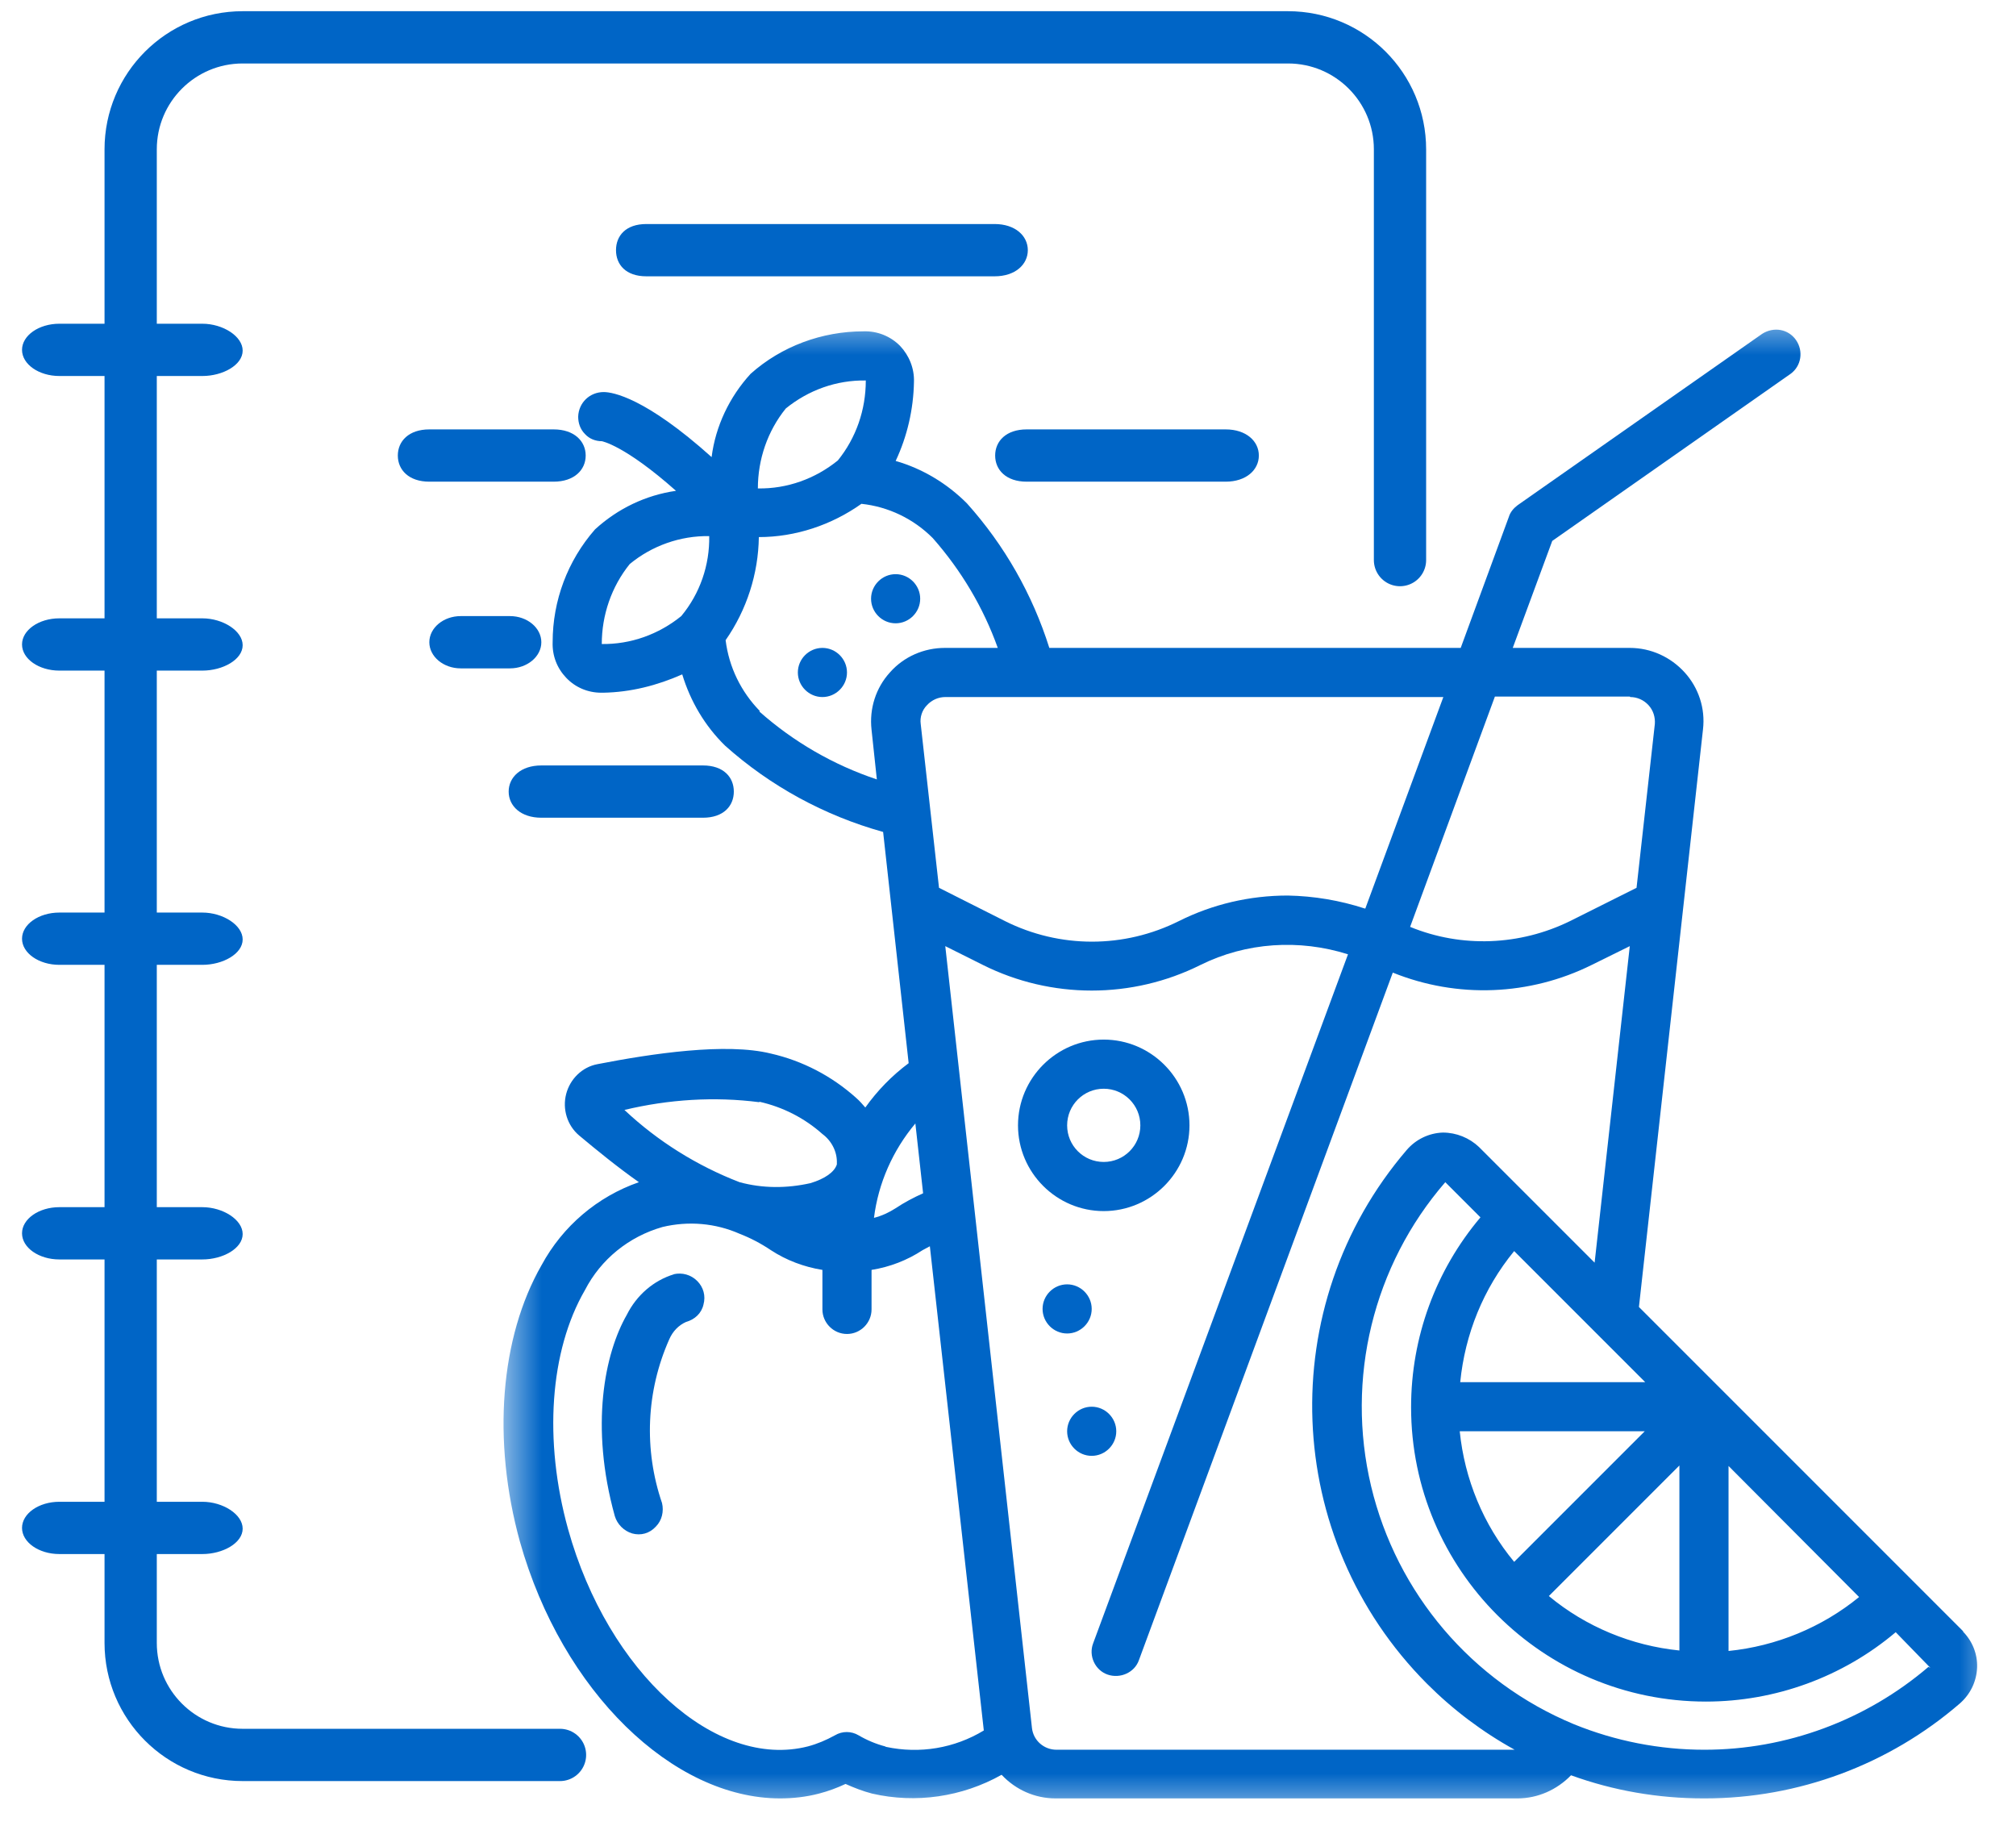
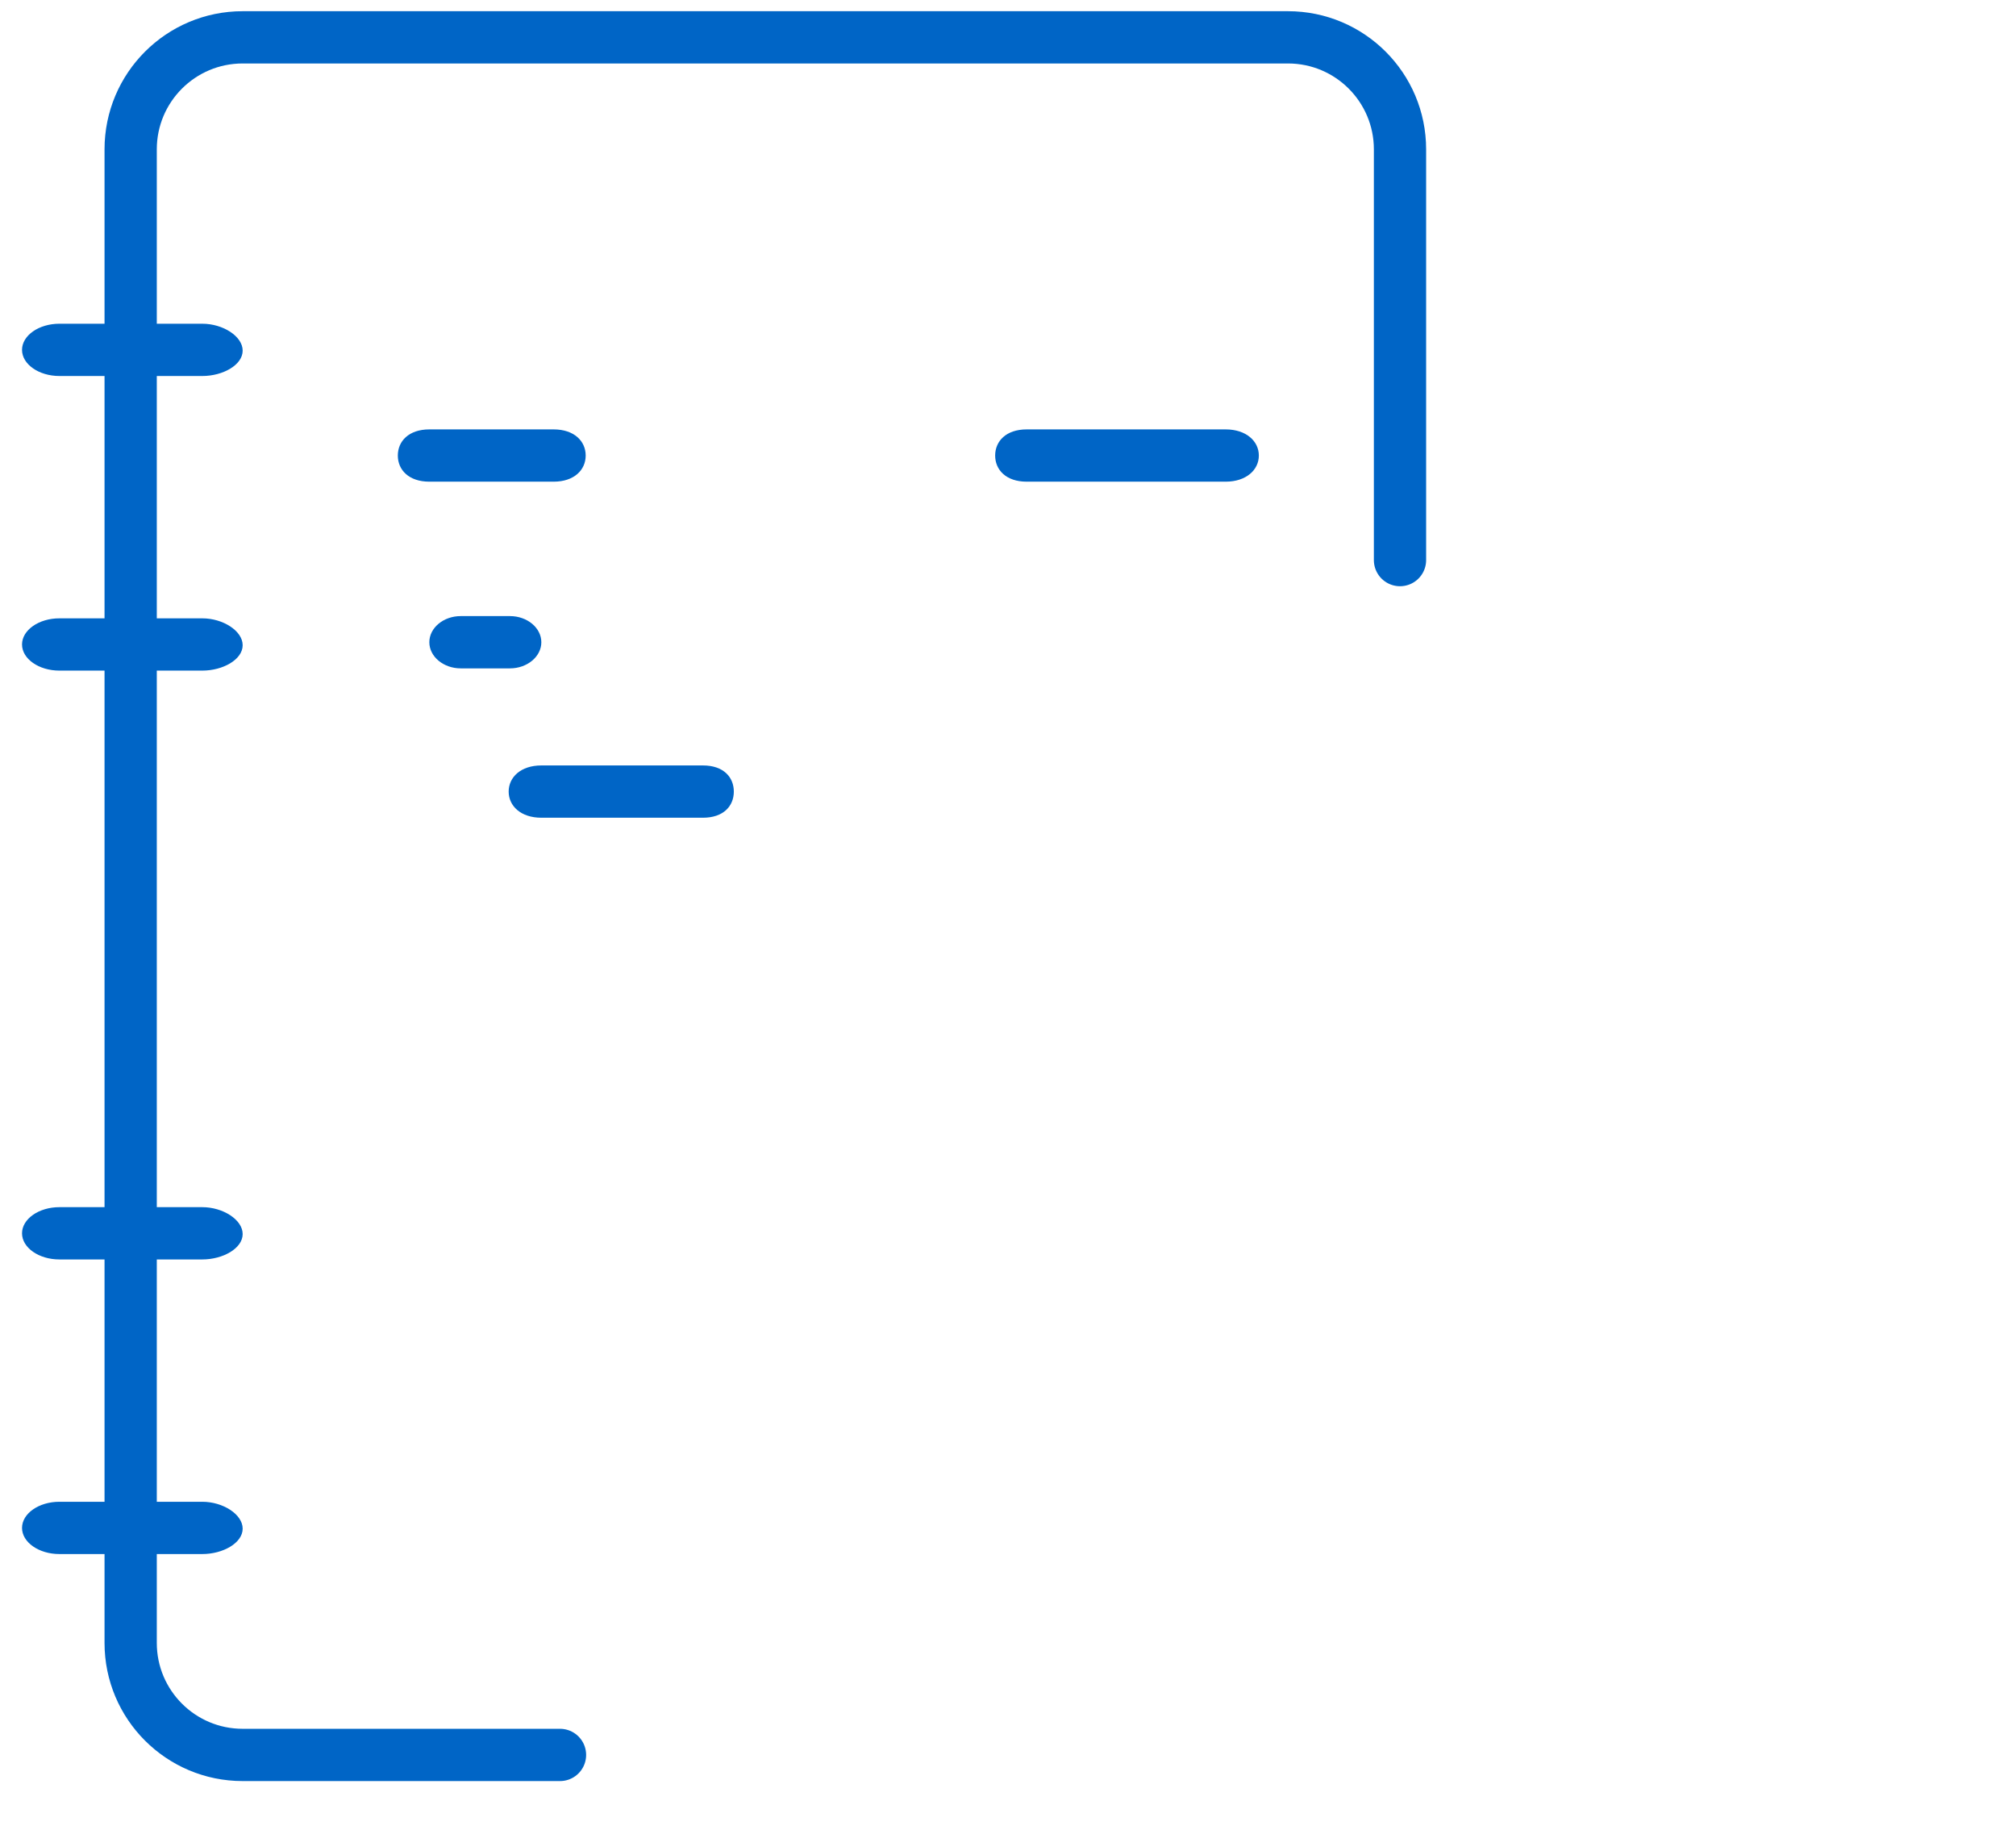
<svg xmlns="http://www.w3.org/2000/svg" width="54" height="49" viewBox="0 0 54 49" fill="none">
  <g clip-path="url(#clip0_1743_670)">
    <path d="M5.42 10.07H1.59C1.04 10.07 0.59 9.755 0.59 9.37C0.59 8.985 1.04 8.67 1.59 8.67H5.42C5.97 8.67 6.5 9.005 6.5 9.39C6.5 9.775 5.97 10.07 5.42 10.07Z" fill="#0065C6" />
    <path d="M5.42 17.96H1.59C1.04 17.96 0.59 17.645 0.59 17.26C0.59 16.875 1.04 16.56 1.59 16.56H5.42C5.97 16.56 6.5 16.895 6.5 17.28C6.5 17.665 5.97 17.96 5.42 17.96Z" fill="#0065C6" />
-     <path d="M5.42 25.84H1.59C1.04 25.84 0.59 25.525 0.59 25.14C0.59 24.755 1.04 24.44 1.59 24.44H5.42C5.97 24.44 6.5 24.775 6.5 25.16C6.5 25.545 5.97 25.84 5.42 25.84Z" fill="#0065C6" />
    <path d="M5.42 33.73H1.59C1.04 33.73 0.59 33.415 0.59 33.03C0.59 32.645 1.04 32.33 1.59 32.33H5.42C5.97 32.33 6.5 32.665 6.5 33.05C6.5 33.435 5.97 33.73 5.42 33.73Z" fill="#0065C6" />
    <path d="M5.42 41.62H1.59C1.04 41.62 0.59 41.305 0.59 40.92C0.59 40.535 1.04 40.22 1.59 40.22H5.42C5.97 40.22 6.5 40.555 6.5 40.94C6.5 41.325 5.97 41.62 5.42 41.62Z" fill="#0065C6" />
-     <path d="M26.642 7.4H17.312C16.762 7.4 16.5 7.085 16.5 6.7C16.5 6.315 16.762 6 17.312 6H26.642C27.192 6 27.531 6.315 27.531 6.7C27.531 7.085 27.192 7.4 26.642 7.4Z" fill="#0065C6" />
    <path d="M18.84 21.9H14.5C13.95 21.9 13.625 21.585 13.625 21.2C13.625 20.815 13.95 20.5 14.5 20.5H18.83C19.38 20.5 19.656 20.815 19.656 21.2C19.656 21.585 19.38 21.9 18.83 21.9H18.84Z" fill="#0065C6" />
    <path d="M14.84 12.9H11.5C10.95 12.9 10.656 12.585 10.656 12.2C10.656 11.815 10.95 11.5 11.5 11.5H14.83C15.38 11.5 15.688 11.815 15.688 12.2C15.688 12.585 15.38 12.9 14.83 12.9H14.84Z" fill="#0065C6" />
    <path d="M32.84 12.9H27.5C26.95 12.9 26.656 12.585 26.656 12.2C26.656 11.815 26.95 11.5 27.5 11.5H32.83C33.38 11.5 33.719 11.815 33.719 12.2C33.719 12.585 33.38 12.9 32.83 12.9H32.84Z" fill="#0065C6" />
    <path d="M13.66 17.9H12.34C11.878 17.9 11.5 17.585 11.5 17.2C11.5 16.815 11.878 16.5 12.34 16.5H12H13.66C14.122 16.5 14.5 16.815 14.5 17.2C14.5 17.585 14.122 17.9 13.66 17.9Z" fill="#0065C6" />
    <mask id="mask0_1743_670" style="mask-type:luminance" maskUnits="userSpaceOnUse" x="13" y="8" width="41" height="41">
-       <path d="M53.5 8.5H13.5V48.5H53.5V8.5Z" fill="white" />
-     </mask>
+       </mask>
    <g mask="url(#mask0_1743_670)">
      <path d="M18.056 34.126C17.501 34.294 17.049 34.694 16.791 35.21C16.198 36.242 15.797 38.19 16.468 40.603C16.533 40.823 16.714 41.003 16.933 41.068C17.165 41.132 17.398 41.068 17.565 40.887C17.733 40.719 17.785 40.474 17.733 40.255C17.243 38.823 17.307 37.261 17.927 35.868C18.017 35.661 18.172 35.494 18.378 35.403C18.61 35.339 18.791 35.171 18.843 34.939C18.907 34.706 18.843 34.474 18.675 34.306C18.507 34.139 18.275 34.074 18.043 34.126H18.056Z" fill="#0065C6" />
      <path d="M29.564 32.435C30.829 32.435 31.861 31.403 31.861 30.139C31.861 28.874 30.829 27.842 29.564 27.842C28.3 27.842 27.268 28.874 27.268 30.139C27.268 31.403 28.3 32.435 29.564 32.435ZM29.564 29.158C30.106 29.158 30.545 29.597 30.545 30.139C30.545 30.681 30.106 31.119 29.564 31.119C29.022 31.119 28.584 30.681 28.584 30.139C28.584 29.597 29.022 29.158 29.564 29.158Z" fill="#0065C6" />
-       <path d="M23.99 16.693C24.351 16.693 24.648 16.397 24.648 16.035C24.648 15.674 24.351 15.377 23.99 15.377C23.629 15.377 23.332 15.674 23.332 16.035C23.332 16.397 23.629 16.693 23.99 16.693Z" fill="#0065C6" />
      <path d="M28.584 35.713C28.945 35.713 29.242 35.416 29.242 35.055C29.242 34.694 28.945 34.397 28.584 34.397C28.223 34.397 27.926 34.694 27.926 35.055C27.926 35.416 28.223 35.713 28.584 35.713Z" fill="#0065C6" />
-       <path d="M29.242 38.99C29.603 38.99 29.9 38.694 29.9 38.332C29.9 37.971 29.603 37.674 29.242 37.674C28.881 37.674 28.584 37.971 28.584 38.332C28.584 38.694 28.881 38.99 29.242 38.99Z" fill="#0065C6" />
      <path d="M22.029 18.668C22.39 18.668 22.687 18.371 22.687 18.01C22.687 17.648 22.39 17.352 22.029 17.352C21.668 17.352 21.371 17.648 21.371 18.01C21.371 18.371 21.668 18.668 22.029 18.668Z" fill="#0065C6" />
      <path d="M52.597 43.7L43.9 35.003L45.616 19.532C45.681 18.977 45.5 18.422 45.126 18.01C44.752 17.597 44.223 17.352 43.655 17.352H40.52L41.578 14.487L47.965 10.01C48.248 9.803 48.313 9.403 48.107 9.106C47.9 8.81 47.513 8.745 47.203 8.939L40.648 13.532C40.545 13.61 40.455 13.713 40.416 13.842L39.126 17.352H28.107C27.655 15.919 26.907 14.603 25.9 13.481C25.371 12.951 24.713 12.552 23.991 12.345C24.3 11.687 24.468 10.964 24.481 10.229C24.494 9.868 24.352 9.519 24.107 9.261C23.849 9.003 23.5 8.861 23.126 8.874C22.016 8.874 20.932 9.274 20.107 10.01C19.539 10.629 19.165 11.416 19.061 12.242C17.294 10.655 16.416 10.5 16.171 10.5C15.797 10.5 15.5 10.784 15.487 11.158C15.487 11.326 15.539 11.493 15.668 11.623C15.784 11.752 15.952 11.816 16.119 11.816C16.119 11.816 16.726 11.919 18.107 13.145C17.294 13.261 16.545 13.623 15.939 14.177C15.203 15.016 14.803 16.087 14.803 17.197C14.79 17.558 14.919 17.893 15.165 18.151C15.41 18.41 15.745 18.552 16.107 18.552H16.158C16.894 18.539 17.603 18.358 18.274 18.061C18.494 18.784 18.881 19.442 19.423 19.971C20.636 21.055 22.081 21.842 23.655 22.281L24.339 28.474C23.887 28.81 23.5 29.21 23.178 29.661C23.1 29.571 23.023 29.481 22.932 29.403C22.287 28.823 21.5 28.41 20.648 28.216C19.448 27.919 17.461 28.216 16.003 28.5C15.591 28.577 15.268 28.9 15.165 29.3C15.061 29.7 15.191 30.139 15.513 30.41C15.991 30.81 16.545 31.261 17.113 31.661C16.003 32.048 15.074 32.835 14.507 33.881C13.397 35.816 13.178 38.577 13.926 41.287C15.061 45.313 18.029 48.164 20.894 48.164C21.242 48.164 21.59 48.126 21.939 48.035C22.184 47.971 22.429 47.881 22.648 47.777C22.881 47.881 23.113 47.971 23.358 48.035C24.532 48.306 25.771 48.126 26.829 47.532C27.203 47.932 27.72 48.164 28.274 48.164H40.648C41.191 48.164 41.707 47.932 42.081 47.545C43.216 47.958 44.416 48.164 45.629 48.164H45.668C48.171 48.164 50.597 47.261 52.494 45.623C52.778 45.377 52.945 45.029 52.958 44.655C52.971 44.294 52.829 43.945 52.571 43.687L52.597 43.7ZM44.055 37.016H39.113C39.242 35.726 39.732 34.513 40.558 33.506L44.068 37.016H44.055ZM44.055 38.332L40.558 41.829C39.732 40.835 39.229 39.61 39.1 38.332H44.055ZM44.984 39.248V44.203C43.707 44.074 42.481 43.571 41.487 42.745L44.984 39.248ZM46.3 44.203V39.261L49.797 42.771C48.803 43.584 47.578 44.087 46.3 44.216V44.203ZM43.668 18.668C43.849 18.668 44.029 18.745 44.158 18.887C44.287 19.029 44.339 19.21 44.326 19.39L43.836 23.777L42.055 24.668C40.713 25.326 39.152 25.39 37.771 24.823L40.042 18.655H43.655L43.668 18.668ZM36.558 24.332C35.887 24.113 35.191 23.997 34.494 23.984C33.474 23.984 32.481 24.216 31.578 24.668C30.107 25.403 28.39 25.403 26.919 24.668L25.152 23.777L24.662 19.39C24.636 19.21 24.7 19.016 24.829 18.887C24.958 18.745 25.139 18.668 25.32 18.668H38.661L36.571 24.332H36.558ZM21.049 10.939C21.655 10.448 22.403 10.177 23.191 10.19C23.191 10.977 22.932 11.726 22.442 12.332C21.836 12.822 21.087 13.094 20.3 13.081C20.3 12.306 20.558 11.545 21.049 10.939ZM16.119 17.248C16.119 16.474 16.378 15.713 16.868 15.106C17.461 14.616 18.223 14.345 18.997 14.358C19.01 15.132 18.752 15.893 18.248 16.5C17.642 16.99 16.894 17.261 16.107 17.248H16.119ZM20.352 19.042C19.849 18.526 19.526 17.868 19.436 17.145C20.003 16.332 20.313 15.364 20.326 14.384C21.307 14.384 22.274 14.061 23.074 13.493C23.797 13.571 24.468 13.893 24.984 14.41C25.745 15.274 26.339 16.268 26.726 17.352H25.307C24.752 17.352 24.21 17.584 23.836 18.01C23.461 18.422 23.281 18.977 23.345 19.545L23.487 20.874C22.326 20.487 21.255 19.868 20.339 19.055L20.352 19.042ZM24.52 30.1L24.726 31.958C24.468 32.074 24.223 32.203 23.991 32.358C23.81 32.474 23.616 32.564 23.41 32.616C23.526 31.687 23.913 30.81 24.52 30.087V30.1ZM20.339 29.506C20.971 29.648 21.552 29.945 22.029 30.371C22.274 30.552 22.429 30.848 22.416 31.158V31.184C22.352 31.39 22.094 31.571 21.707 31.687C21.074 31.829 20.429 31.829 19.81 31.661C18.674 31.223 17.616 30.564 16.726 29.726C17.913 29.442 19.139 29.364 20.339 29.519V29.506ZM23.707 46.771C23.461 46.706 23.216 46.603 22.997 46.474C22.803 46.358 22.558 46.358 22.365 46.474C22.132 46.603 21.887 46.706 21.642 46.771C19.177 47.403 16.287 44.797 15.216 40.952C14.558 38.577 14.726 36.177 15.668 34.551C16.094 33.726 16.842 33.119 17.745 32.861C18.442 32.694 19.165 32.758 19.81 33.042C20.107 33.158 20.378 33.3 20.648 33.481C21.061 33.752 21.539 33.932 22.029 34.01V35.068C22.029 35.429 22.326 35.726 22.687 35.726C23.049 35.726 23.345 35.429 23.345 35.068V34.01C23.836 33.932 24.3 33.752 24.713 33.481C24.778 33.442 24.842 33.416 24.907 33.377L26.352 46.345C25.565 46.822 24.636 46.977 23.732 46.784L23.707 46.771ZM28.3 46.861C27.965 46.861 27.681 46.616 27.642 46.281L25.32 25.339L26.326 25.842C28.158 26.758 30.326 26.758 32.158 25.842C33.384 25.235 34.803 25.145 36.107 25.558L29.281 44.01C29.152 44.345 29.332 44.732 29.668 44.848C30.003 44.964 30.39 44.797 30.507 44.461L37.307 26.048C39.036 26.745 40.971 26.668 42.636 25.842L43.655 25.339L42.713 33.816L39.616 30.719C39.358 30.474 39.01 30.332 38.648 30.332C38.274 30.345 37.926 30.513 37.681 30.797C34.107 34.964 34.339 41.197 38.223 45.093C38.919 45.79 39.707 46.384 40.571 46.861H28.3ZM51.655 44.642C49.978 46.074 47.849 46.861 45.655 46.861C44.455 46.861 43.268 46.629 42.158 46.177C39.423 45.042 37.41 42.668 36.726 39.803C36.042 36.926 36.778 33.894 38.713 31.661L39.655 32.603C38.455 34.023 37.797 35.816 37.797 37.687C37.797 42.035 41.332 45.571 45.694 45.571C47.552 45.571 49.358 44.913 50.778 43.713L51.707 44.668L51.655 44.642Z" fill="#0065C6" />
    </g>
    <path d="M37.5 15V4C37.5 2.343 36.157 1 34.5 1H6.5C4.843 1 3.5 2.343 3.5 4V44C3.5 45.657 4.843 47 6.5 47H15" stroke="#0065C6" stroke-width="1.4" stroke-linecap="round" />
  </g>
  <defs>
    <clipPath id="clip0_1743_670">
      <rect width="53" height="49" fill="white" transform="translate(0.5)" />
    </clipPath>
  </defs>
</svg>